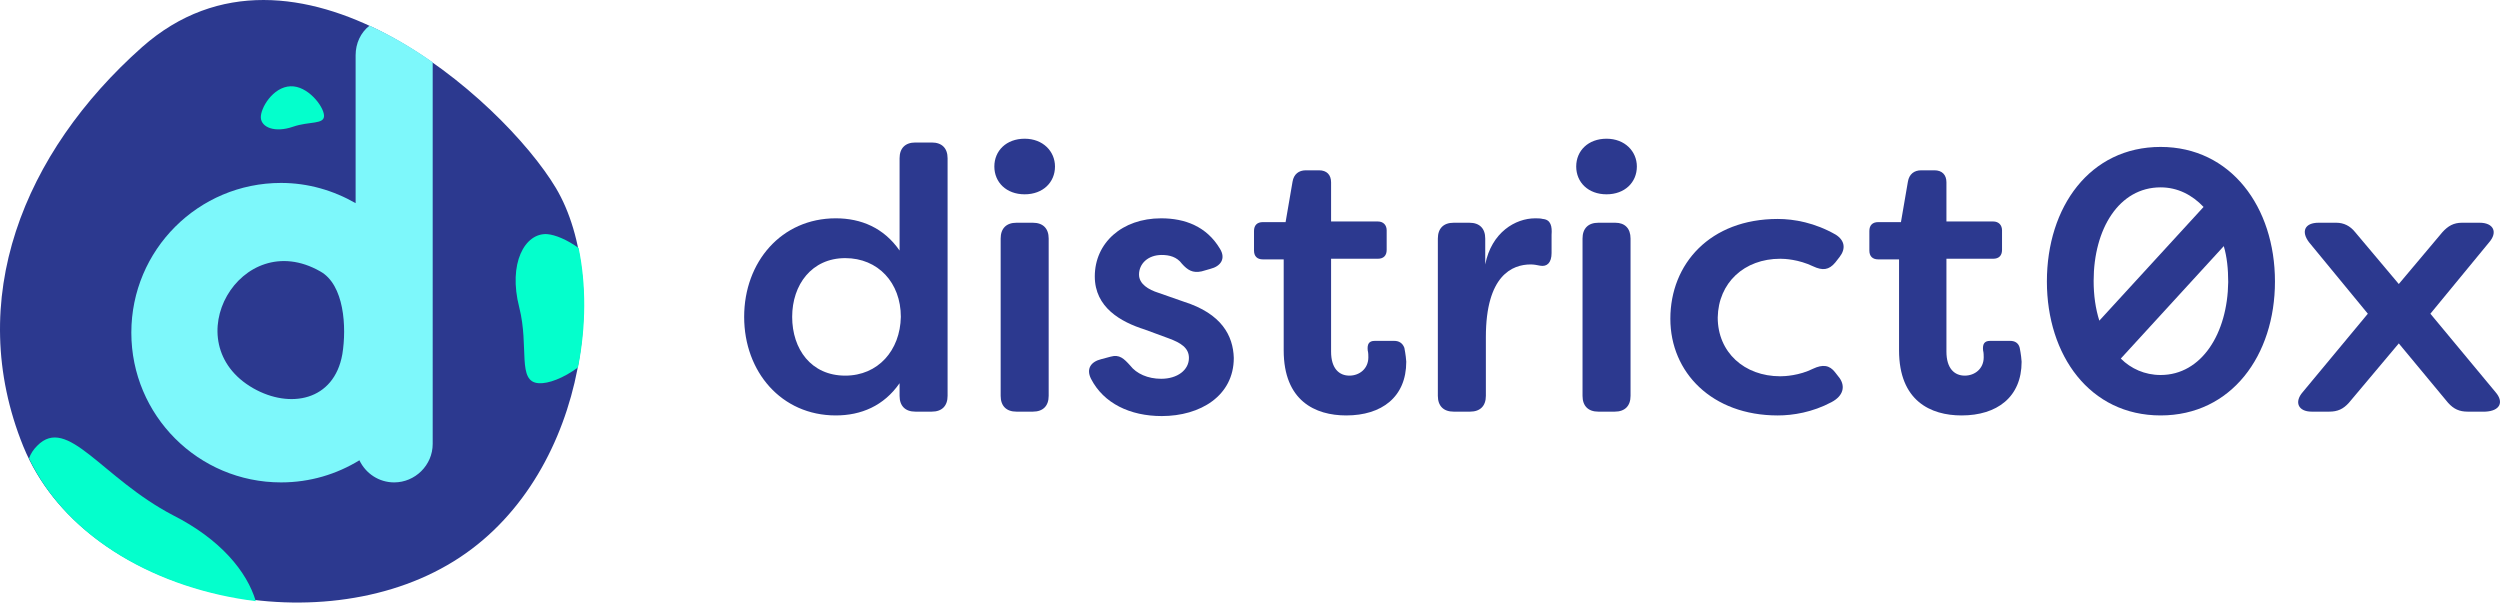
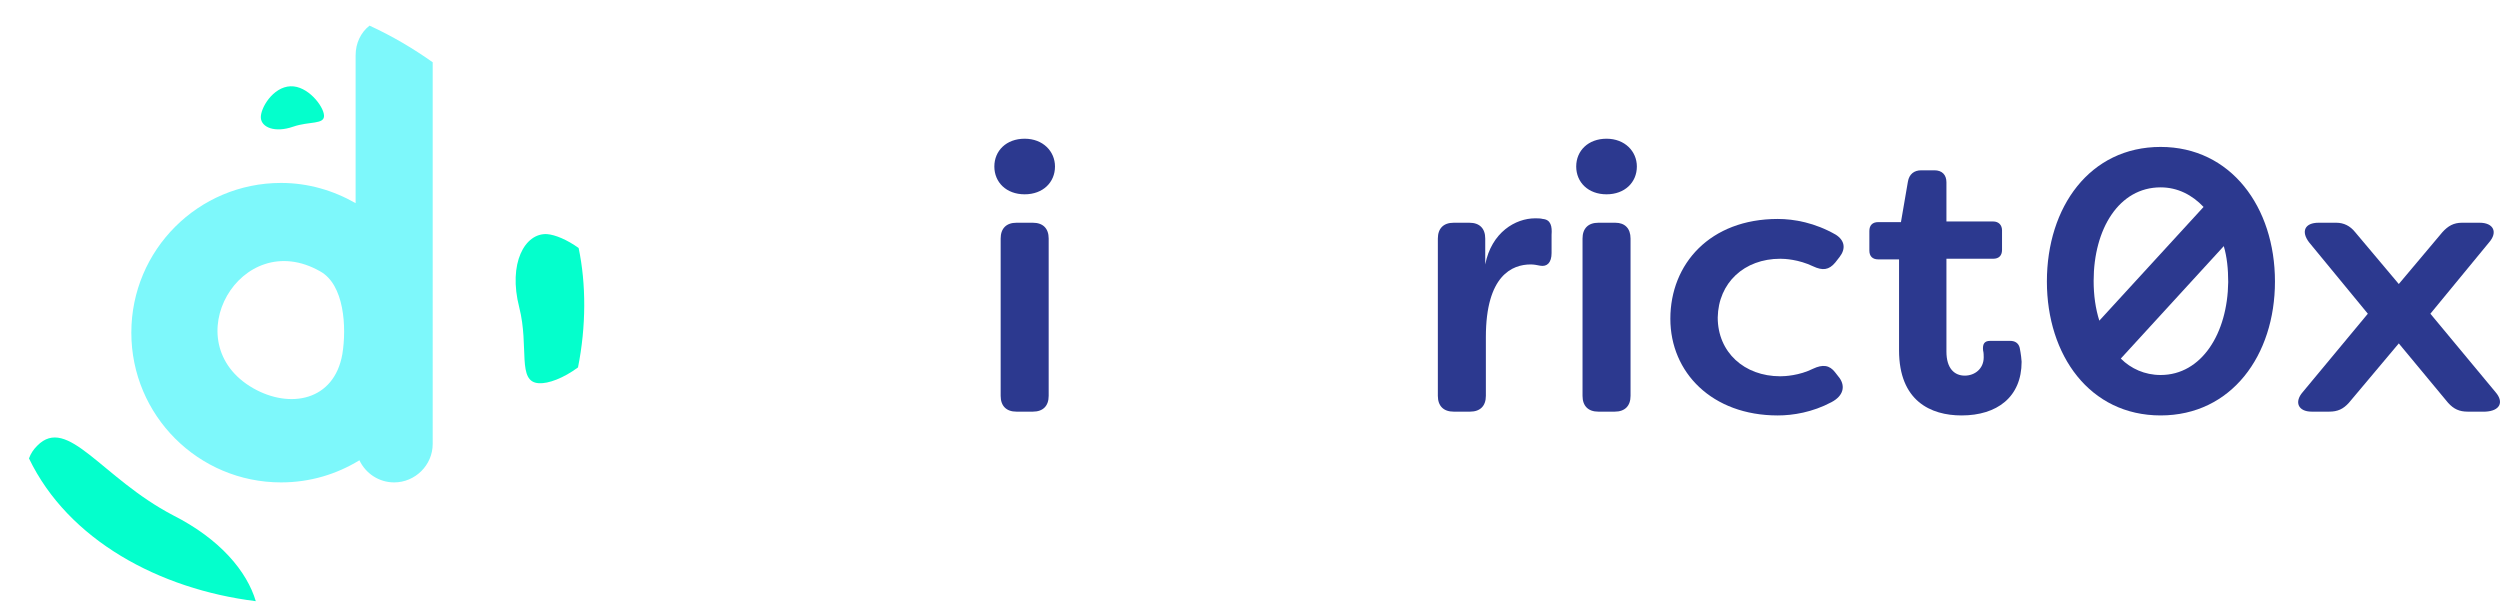
<svg xmlns="http://www.w3.org/2000/svg" version="1.1" id="Layer_1" x="0px" y="0px" width="852.704px" height="205.739px" viewBox="59.07 189.805 852.704 205.739" enable-background="new 59.07 189.805 852.704 205.739" xml:space="preserve">
  <g>
-     <path fill="#2C398F" d="M376.889,238.411h-5.603c-3.448,0-5.387,1.939-5.387,5.387v31.461c-5.387-7.758-13.145-10.99-21.764-10.99   c-18.532,0-31.246,14.869-31.246,33.616c0,18.747,12.714,33.616,31.246,33.616c8.62,0,16.377-3.232,21.764-10.99v4.31   c0,3.448,1.939,5.388,5.387,5.388h5.603c3.448,0,5.387-1.939,5.387-5.388v-81.023C382.276,240.35,380.337,238.411,376.889,238.411z    M347.367,317.926c-11.637,0-18.101-9.051-18.101-20.04c0-10.99,6.68-20.041,18.101-20.041c11.205,0,18.963,8.404,18.963,20.041   C366.114,309.307,358.572,317.926,347.367,317.926z" />
    <path fill="#2C398F" d="M408.565,237.118c-6.249,0-10.343,4.094-10.343,9.481s4.094,9.482,10.343,9.482s10.344-4.095,10.344-9.482   C418.909,241.428,414.814,237.118,408.565,237.118z" />
    <path fill="#2C398F" d="M411.367,265.778h-5.603c-3.448,0-5.388,1.939-5.388,5.387v53.656c0,3.448,1.939,5.388,5.388,5.388h5.603   c3.447,0,5.387-1.939,5.387-5.388v-53.656C416.754,267.717,414.814,265.778,411.367,265.778z" />
-     <path fill="#2C398F" d="M462.869,292.714l-8.62-3.017c-3.447-1.078-6.68-3.018-6.68-6.25c0-3.663,3.017-6.68,7.757-6.68   c2.586,0,5.172,0.646,6.896,3.017c1.939,2.155,3.663,3.232,6.68,2.585l3.017-0.862c3.448-0.861,5.388-3.447,3.232-6.895   c-4.525-7.542-11.852-10.343-20.04-10.343c-13.36,0-22.627,8.404-22.627,19.824c0,10.56,8.836,15.516,17.024,18.102l8.188,3.017   c4.094,1.509,6.896,3.232,6.896,6.681c0,4.094-3.879,7.11-9.481,7.11c-4.525,0-8.404-1.724-10.559-4.524   c-2.155-2.371-3.664-3.879-6.681-3.018l-3.232,0.862c-3.448,0.862-5.172,3.232-3.448,6.68c4.311,8.404,13.36,12.714,24.135,12.714   c13.146,0,24.566-6.896,24.566-19.824C479.677,304.35,475.798,296.809,462.869,292.714z" />
-     <path fill="#2C398F" d="M534.626,306.074h-6.68c-1.939,0-2.586,1.077-2.37,3.232c0.215,0.861,0.215,1.724,0.215,2.37   c0,3.879-3.017,6.249-6.465,6.249c-3.447,0-6.249-2.37-6.249-8.188v-31.677h15.946c1.939,0,3.017-1.077,3.017-3.017v-6.68   c0-1.724-1.077-3.017-3.017-3.017h-15.946v-13.36c0-2.585-1.508-4.094-4.094-4.094h-4.525c-2.37,0-4.095,1.293-4.525,3.879   l-2.37,13.792h-7.758c-1.939,0-3.017,1.077-3.017,3.017v6.68c0,1.939,1.077,3.017,3.017,3.017h7.111v31.031   c0,17.239,10.774,22.195,21.333,22.195c12.067,0,20.472-6.249,20.472-18.316c0-0.432-0.216-2.586-0.646-4.741   C537.428,306.721,536.135,306.074,534.626,306.074z" />
    <path fill="#2C398F" d="M585.266,264.485c-0.646-0.215-1.939-0.215-2.586-0.215c-6.68,0-14.868,4.741-17.023,15.73v-8.835   c0-3.448-1.939-5.387-5.387-5.387h-5.388c-3.447,0-5.387,1.939-5.387,5.387v53.656c0,3.448,1.939,5.388,5.387,5.388h5.603   c3.448,0,5.388-1.939,5.388-5.388v-20.04c0-21.118,9.051-24.781,15.3-24.781c1.077,0,2.154,0.215,3.232,0.431   c2.37,0.43,3.879-1.078,3.879-4.31v-6.249C588.498,267.071,588.067,264.7,585.266,264.485z" />
    <path fill="#2C398F" d="M607.03,237.118c-6.249,0-10.344,4.094-10.344,9.481s4.095,9.482,10.344,9.482s10.344-4.095,10.344-9.482   C617.374,241.428,613.279,237.118,607.03,237.118z" />
    <path fill="#2C398F" d="M610.047,265.778h-5.818c-3.447,0-5.387,1.939-5.387,5.387v53.656c0,3.448,1.939,5.388,5.387,5.388h5.604   c3.447,0,5.387-1.939,5.387-5.388v-53.656C615.219,267.717,613.279,265.778,610.047,265.778z" />
    <path fill="#2C398F" d="M666.29,278.061c1.508,0,6.249,0.215,11.205,2.586c3.232,1.508,5.387,1.293,7.542-1.293l1.509-1.939   c2.154-2.801,1.724-5.603-1.293-7.542c-7.111-4.094-14.223-5.387-19.825-5.387c-23.058,0-36.633,15.3-36.633,34.047   c0,18.316,14.222,32.97,36.633,32.97c5.172,0,11.852-1.078,18.316-4.525c4.095-2.155,4.741-5.388,2.802-8.188l-1.509-1.939   c-1.939-2.586-4.31-2.802-7.542-1.293c-4.741,2.37-9.697,2.586-11.206,2.586c-12.282,0-21.333-8.188-21.333-20.04   C645.172,286.249,654.007,278.061,666.29,278.061z" />
    <path fill="#2C398F" d="M744.728,306.074h-6.896c-1.939,0-2.586,1.077-2.371,3.232c0.216,0.861,0.216,1.724,0.216,2.37   c0,3.879-3.017,6.249-6.465,6.249c-3.447,0-6.249-2.37-6.249-8.188v-31.677h15.946c1.939,0,3.017-1.077,3.017-3.017v-6.68   c0-1.724-1.077-3.017-3.017-3.017h-15.946v-13.36c0-2.585-1.509-4.094-4.094-4.094h-4.525c-2.371,0-4.095,1.293-4.525,3.879   l-2.37,13.792h-7.758c-1.939,0-3.017,1.077-3.017,3.017v6.68c0,1.939,1.077,3.017,3.017,3.017h7.11v31.031   c0,17.239,10.775,22.195,21.334,22.195c12.067,0,20.472-6.249,20.472-18.316c0-0.432-0.216-2.586-0.646-4.741   C747.528,306.721,746.235,306.074,744.728,306.074z" />
    <path fill="#2C398F" d="M796.014,239.919c-24.135,0-38.788,20.472-38.788,45.899c0,25.212,14.653,45.684,38.788,45.684   s39.003-20.472,39.003-45.684C835.017,260.391,819.933,239.919,796.014,239.919z M796.014,253.71c5.818,0,10.774,2.586,14.653,6.68   l-35.556,38.788c-1.293-4.095-1.939-8.62-1.939-13.576C773.172,267.933,781.791,253.71,796.014,253.71z M796.014,317.711   c-5.388,0-10.128-2.155-13.576-5.604l35.125-38.356c1.077,3.663,1.508,7.757,1.508,12.282   C818.855,303.488,810.021,317.711,796.014,317.711z" />
    <path fill="#2C398F" d="M910.223,323.528l-22.195-26.72l20.04-24.351c3.017-3.448,1.509-6.68-3.232-6.68h-6.033   c-2.802,0-4.741,1.077-6.681,3.232l-14.868,17.669l-14.869-17.669c-1.724-2.155-3.879-3.232-6.465-3.232h-6.033   c-4.741,0-6.034,3.017-3.232,6.68l20.04,24.351l-22.195,26.72c-3.017,3.448-1.508,6.681,3.018,6.681h6.033   c2.802,0,4.741-0.862,6.68-3.018l17.024-20.256l16.808,20.256c1.939,2.155,3.879,3.018,6.681,3.018h6.033   C911.73,329.993,913.239,326.977,910.223,323.528z" />
  </g>
  <g>
-     <path fill="#2C398F" d="M67.017,342.061c-20.256-49.993,0-100.202,40.512-136.188c51.933-45.899,123.259,18.101,141.145,48.054   c19.394,32.539,9.913,101.711-37.064,128.646C164.633,409.724,87.488,392.27,67.017,342.061z" />
    <path fill="#04FFCC" d="M169.589,229.145c0.215,3.232-4.957,1.939-10.559,3.879c-6.249,2.155-10.774,0.216-10.99-3.017   c-0.216-3.232,4.094-10.559,10.128-10.774C163.986,219.017,169.374,225.913,169.589,229.145z" />
    <path fill="none" d="M248.889,254.142c-17.885-29.953-89.212-93.953-141.145-48.054c-40.728,35.987-60.768,86.196-40.512,136.189   c0.431,1.293,1.077,2.586,1.724,3.879c0.646-1.509,1.724-3.018,2.802-4.311c10.343-10.559,21.979,11.206,46.33,23.704   c16.162,8.404,25.428,19.394,28.014,29.091c23.057,2.802,46.761-0.862,65.508-11.637   C258.801,355.852,268.283,286.68,248.889,254.142z" />
    <path fill="#04FFCC" d="M118.087,365.549c-24.35-12.714-35.986-34.263-46.33-23.704c-1.293,1.293-2.155,2.586-2.802,4.311   c13.36,27.798,44.391,44.605,77.36,48.7C143.3,384.728,134.249,373.737,118.087,365.549z" />
    <path fill="#04FFCC" d="M256.431,274.397c-3.879-2.802-7.973-4.525-10.774-4.741c-7.542-0.431-13.36,9.912-9.481,24.997   c3.448,13.575-0.862,25.428,6.68,25.858c3.232,0.216,8.404-1.724,13.36-5.387C259.017,301.117,259.017,286.68,256.431,274.397z" />
    <path fill="none" d="M168.296,282.37c-27.151-15.515-49.778,24.351-22.842,39.865c12.498,7.111,27.367,4.311,30.384-11.636   C177.347,301.334,176.485,286.896,168.296,282.37z" />
    <path fill="#7DF8FB" d="M180.364,208.673v50.424c-7.542-4.31-16.162-6.896-25.428-6.896c-28.229,0-51.071,22.842-51.071,51.07   c0,28.229,22.842,51.071,51.071,51.071c9.913,0,18.963-2.802,26.721-7.542c2.155,4.524,6.68,7.542,11.852,7.542l0,0   c7.111,0,13.145-5.818,13.145-13.146V211.044c-6.68-4.741-14.007-9.051-21.549-12.499   C182.087,200.916,180.364,204.579,180.364,208.673z M175.838,310.6c-2.801,15.946-17.886,18.747-30.384,11.636   c-27.151-15.515-4.31-55.38,22.842-39.865C176.485,286.896,177.347,301.334,175.838,310.6z" />
  </g>
</svg>